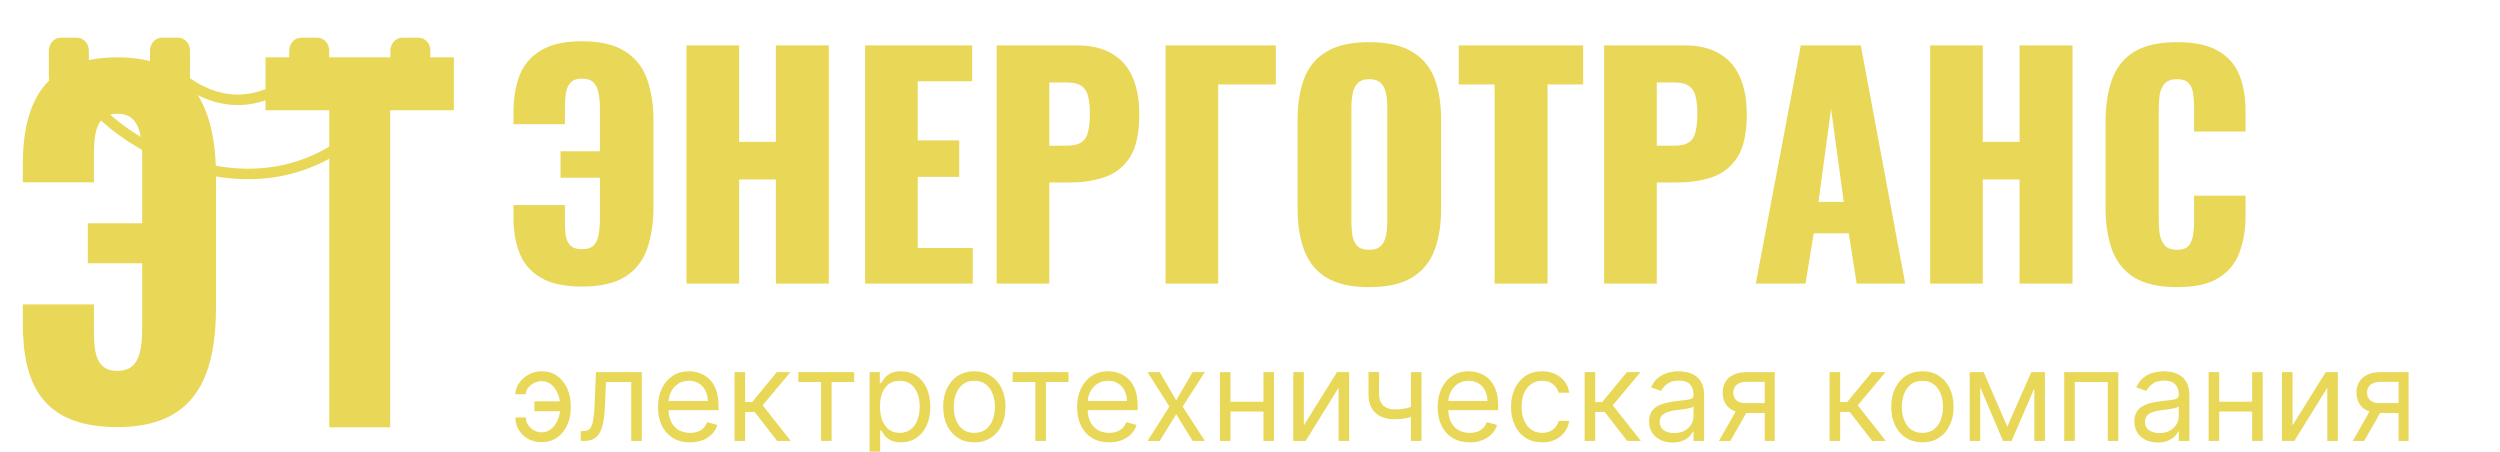
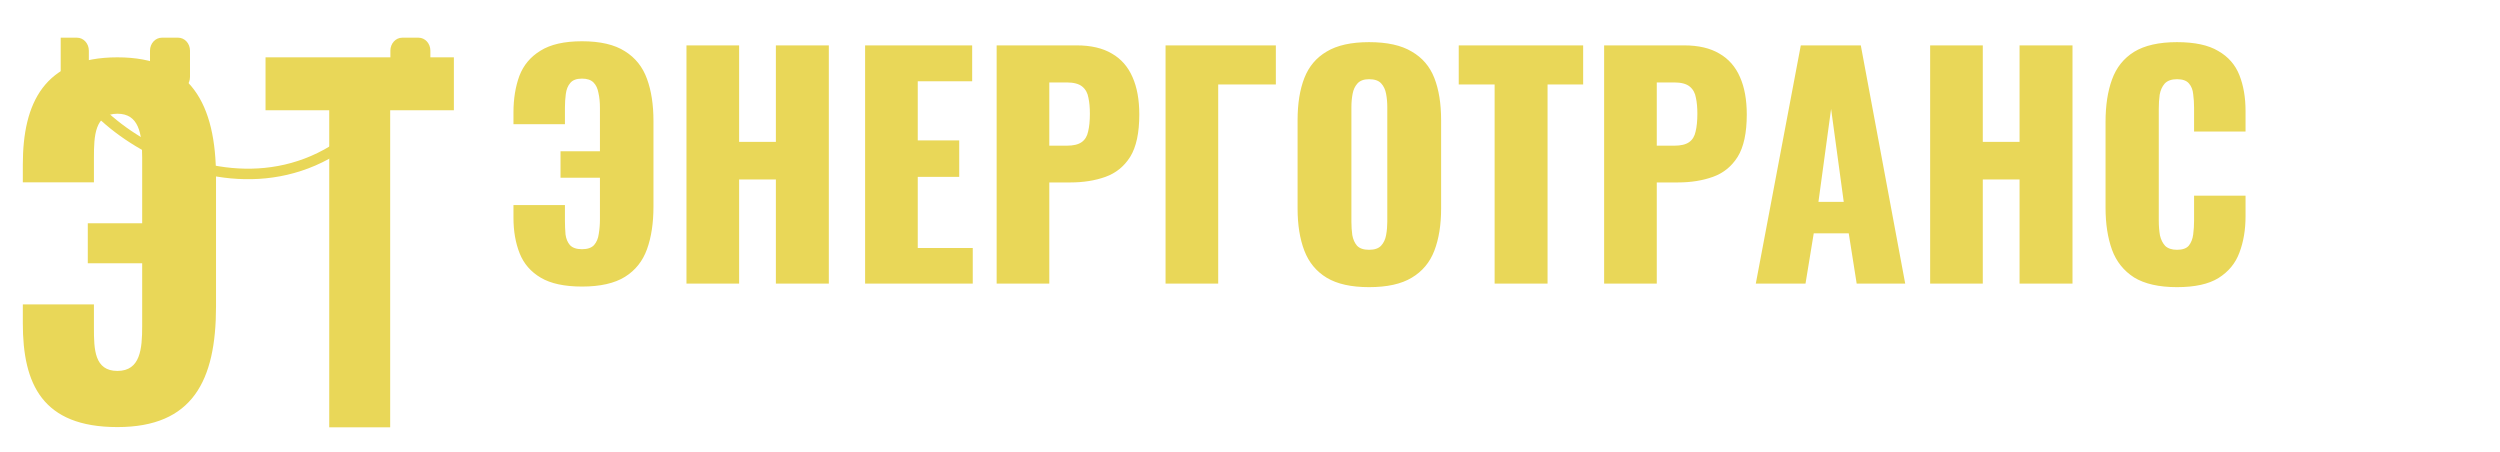
<svg xmlns="http://www.w3.org/2000/svg" width="238" height="43" viewBox="0 0 238 43" fill="none">
  <g clip-path="url(#clip0_327_676)">
    <path d="M55.406 27.28C53.745 27.28 52.438 27 51.486 26.44C50.534 25.88 49.862 25.105 49.47 24.116C49.078 23.127 48.882 21.997 48.882 20.728V19.524H53.782V21.008C53.782 21.456 53.801 21.895 53.838 22.324C53.894 22.735 54.034 23.071 54.258 23.332C54.501 23.593 54.884 23.724 55.406 23.724C55.929 23.724 56.312 23.593 56.554 23.332C56.797 23.052 56.946 22.697 57.002 22.268C57.077 21.82 57.114 21.363 57.114 20.896V16.92H53.362V14.4H57.114V10.256C57.114 9.733 57.068 9.267 56.974 8.856C56.9 8.427 56.741 8.091 56.498 7.848C56.256 7.605 55.892 7.484 55.406 7.484C54.884 7.484 54.51 7.624 54.286 7.904C54.062 8.165 53.922 8.511 53.866 8.94C53.81 9.351 53.782 9.789 53.782 10.256V11.824H48.882V10.704C48.882 9.416 49.069 8.259 49.442 7.232C49.834 6.205 50.506 5.403 51.458 4.824C52.41 4.227 53.726 3.928 55.406 3.928C57.142 3.928 58.505 4.245 59.494 4.88C60.484 5.496 61.184 6.373 61.594 7.512C62.005 8.632 62.21 9.967 62.21 11.516V19.664C62.21 21.232 62.005 22.585 61.594 23.724C61.184 24.863 60.484 25.74 59.494 26.356C58.505 26.972 57.142 27.28 55.406 27.28ZM65.352 27V4.32H70.364V13.504H73.864V4.32H78.904V27H73.864V17.088H70.364V27H65.352ZM82.358 27V4.32H92.55V7.736H87.37V13.364H91.318V16.836H87.37V23.612H92.606V27H82.358ZM94.881 27V4.32H102.497C103.86 4.32 104.98 4.581 105.857 5.104C106.735 5.608 107.388 6.355 107.817 7.344C108.247 8.315 108.461 9.5 108.461 10.9C108.461 12.655 108.172 13.999 107.593 14.932C107.015 15.847 106.231 16.481 105.241 16.836C104.252 17.191 103.141 17.368 101.909 17.368H99.893V27H94.881ZM99.893 13.868H101.573C102.189 13.868 102.656 13.756 102.973 13.532C103.291 13.308 103.496 12.972 103.589 12.524C103.701 12.076 103.757 11.507 103.757 10.816C103.757 10.237 103.711 9.733 103.617 9.304C103.543 8.856 103.347 8.501 103.029 8.24C102.712 7.979 102.217 7.848 101.545 7.848H99.893V13.868ZM110.961 27V4.32H121.461V8.044H115.973V27H110.961ZM130.334 27.336C128.636 27.336 127.292 27.037 126.302 26.44C125.313 25.843 124.604 24.984 124.174 23.864C123.745 22.744 123.53 21.409 123.53 19.86V11.432C123.53 9.864 123.745 8.529 124.174 7.428C124.604 6.327 125.313 5.487 126.302 4.908C127.292 4.311 128.636 4.012 130.334 4.012C132.052 4.012 133.405 4.311 134.394 4.908C135.402 5.487 136.121 6.327 136.55 7.428C136.98 8.529 137.194 9.864 137.194 11.432V19.86C137.194 21.409 136.98 22.744 136.55 23.864C136.121 24.984 135.402 25.843 134.394 26.44C133.405 27.037 132.052 27.336 130.334 27.336ZM130.334 23.78C130.857 23.78 131.24 23.649 131.482 23.388C131.725 23.127 131.884 22.791 131.958 22.38C132.033 21.969 132.07 21.549 132.07 21.12V10.2C132.07 9.752 132.033 9.332 131.958 8.94C131.884 8.529 131.725 8.193 131.482 7.932C131.24 7.671 130.857 7.54 130.334 7.54C129.849 7.54 129.485 7.671 129.242 7.932C129 8.193 128.841 8.529 128.766 8.94C128.692 9.332 128.654 9.752 128.654 10.2V21.12C128.654 21.549 128.682 21.969 128.738 22.38C128.813 22.791 128.962 23.127 129.186 23.388C129.429 23.649 129.812 23.78 130.334 23.78ZM142.288 27V8.044H138.872V4.32H150.716V8.044H147.328V27H142.288ZM152.713 27V4.32H160.329C161.692 4.32 162.812 4.581 163.689 5.104C164.567 5.608 165.22 6.355 165.649 7.344C166.079 8.315 166.293 9.5 166.293 10.9C166.293 12.655 166.004 13.999 165.425 14.932C164.847 15.847 164.063 16.481 163.073 16.836C162.084 17.191 160.973 17.368 159.741 17.368H157.725V27H152.713ZM157.725 13.868H159.405C160.021 13.868 160.488 13.756 160.805 13.532C161.123 13.308 161.328 12.972 161.421 12.524C161.533 12.076 161.589 11.507 161.589 10.816C161.589 10.237 161.543 9.733 161.449 9.304C161.375 8.856 161.179 8.501 160.861 8.24C160.544 7.979 160.049 7.848 159.377 7.848H157.725V13.868ZM167.152 27L171.436 4.32H177.148L181.376 27H176.756L176 22.212H172.668L171.884 27H167.152ZM173.116 19.216H175.524L174.32 10.368L173.116 19.216ZM183.75 27V4.32H188.762V13.504H192.262V4.32H197.302V27H192.262V17.088H188.762V27H183.75ZM207.252 27.336C205.535 27.336 204.172 27.028 203.164 26.412C202.175 25.777 201.475 24.9 201.064 23.78C200.654 22.641 200.448 21.307 200.448 19.776V11.6C200.448 10.032 200.654 8.688 201.064 7.568C201.475 6.429 202.175 5.552 203.164 4.936C204.172 4.32 205.535 4.012 207.252 4.012C208.932 4.012 210.239 4.292 211.172 4.852C212.124 5.393 212.796 6.159 213.188 7.148C213.58 8.137 213.776 9.276 213.776 10.564V12.524H208.876V10.256C208.876 9.808 208.848 9.379 208.792 8.968C208.755 8.557 208.624 8.221 208.4 7.96C208.176 7.68 207.794 7.54 207.252 7.54C206.73 7.54 206.338 7.68 206.076 7.96C205.834 8.24 205.675 8.595 205.6 9.024C205.544 9.435 205.516 9.873 205.516 10.34V21.008C205.516 21.512 205.554 21.979 205.628 22.408C205.722 22.819 205.89 23.155 206.132 23.416C206.394 23.659 206.767 23.78 207.252 23.78C207.775 23.78 208.148 23.649 208.372 23.388C208.596 23.108 208.736 22.753 208.792 22.324C208.848 21.895 208.876 21.456 208.876 21.008V18.628H213.776V20.588C213.776 21.876 213.58 23.033 213.188 24.06C212.815 25.068 212.152 25.871 211.2 26.468C210.267 27.047 208.951 27.336 207.252 27.336Z" fill="#E9D758" />
-     <path d="M51.54 36.283C51.312 36.285 51.084 36.344 50.853 36.457C50.626 36.571 50.436 36.722 50.282 36.909C50.132 37.094 50.057 37.3 50.057 37.527H49.068C49.068 37.243 49.136 36.97 49.273 36.709C49.409 36.447 49.592 36.215 49.822 36.01C50.055 35.805 50.319 35.643 50.615 35.524C50.913 35.405 51.221 35.345 51.54 35.345C52.136 35.345 52.642 35.496 53.057 35.797C53.474 36.098 53.791 36.496 54.007 36.99C54.226 37.484 54.335 38.021 54.335 38.601V38.84C54.335 39.416 54.226 39.953 54.007 40.45C53.791 40.945 53.474 41.342 53.057 41.643C52.642 41.945 52.136 42.095 51.54 42.095C51.062 42.095 50.638 41.99 50.265 41.78C49.893 41.567 49.601 41.283 49.388 40.928C49.175 40.572 49.068 40.178 49.068 39.743H50.057C50.057 39.99 50.126 40.222 50.265 40.438C50.407 40.651 50.591 40.824 50.815 40.957C51.042 41.088 51.284 41.155 51.54 41.158C51.92 41.155 52.244 41.035 52.511 40.8C52.778 40.564 52.981 40.268 53.12 39.913C53.26 39.558 53.329 39.2 53.329 38.84V38.601C53.329 38.231 53.26 37.871 53.12 37.518C52.984 37.163 52.782 36.869 52.515 36.636C52.251 36.403 51.926 36.285 51.54 36.283ZM53.738 38.209V39.146H50.875V38.209H53.738ZM55.287 41.976V41.038H55.526C55.722 41.038 55.886 41 56.016 40.923C56.147 40.844 56.252 40.706 56.331 40.51C56.414 40.311 56.476 40.035 56.519 39.683C56.564 39.328 56.597 38.876 56.617 38.328L56.736 35.43H61.1V41.976H60.094V36.368H57.691L57.589 38.703C57.566 39.24 57.518 39.713 57.444 40.122C57.373 40.528 57.263 40.869 57.116 41.145C56.971 41.42 56.778 41.628 56.536 41.767C56.294 41.906 55.992 41.976 55.628 41.976H55.287ZM65.689 42.112C65.059 42.112 64.515 41.973 64.057 41.695C63.603 41.413 63.252 41.021 63.005 40.518C62.761 40.013 62.638 39.425 62.638 38.754C62.638 38.084 62.761 37.493 63.005 36.981C63.252 36.467 63.596 36.067 64.036 35.78C64.479 35.49 64.996 35.345 65.587 35.345C65.928 35.345 66.265 35.402 66.597 35.516C66.93 35.629 67.232 35.814 67.505 36.07C67.778 36.322 67.995 36.658 68.157 37.075C68.319 37.493 68.4 38.007 68.4 38.618V39.044H63.354V38.175H67.377C67.377 37.805 67.303 37.476 67.155 37.186C67.01 36.896 66.803 36.668 66.533 36.5C66.266 36.332 65.951 36.249 65.587 36.249C65.187 36.249 64.84 36.348 64.547 36.547C64.258 36.743 64.035 36.999 63.878 37.314C63.722 37.629 63.644 37.967 63.644 38.328V38.908C63.644 39.402 63.729 39.821 63.9 40.165C64.073 40.506 64.313 40.766 64.62 40.945C64.927 41.121 65.283 41.209 65.689 41.209C65.954 41.209 66.192 41.172 66.405 41.098C66.621 41.021 66.807 40.908 66.964 40.757C67.12 40.604 67.241 40.413 67.326 40.186L68.297 40.459C68.195 40.788 68.023 41.078 67.782 41.328C67.54 41.575 67.242 41.768 66.887 41.908C66.532 42.044 66.133 42.112 65.689 42.112ZM69.93 41.976V35.43H70.935V38.277H71.6L73.952 35.43H75.248L72.606 38.584L75.282 41.976H73.986L71.839 39.215H70.935V41.976H69.93ZM76 36.368V35.43H81.318V36.368H79.17V41.976H78.165V36.368H76ZM82.785 44.43V35.43H83.757V36.47H83.876C83.95 36.356 84.052 36.212 84.183 36.035C84.316 35.856 84.507 35.697 84.754 35.558C85.004 35.416 85.342 35.345 85.768 35.345C86.319 35.345 86.805 35.483 87.225 35.758C87.646 36.034 87.974 36.425 88.21 36.93C88.445 37.436 88.563 38.033 88.563 38.72C88.563 39.413 88.445 40.014 88.21 40.523C87.974 41.028 87.647 41.42 87.23 41.699C86.812 41.974 86.33 42.112 85.785 42.112C85.365 42.112 85.028 42.043 84.775 41.903C84.522 41.761 84.328 41.601 84.191 41.422C84.055 41.24 83.95 41.09 83.876 40.97H83.791V44.43H82.785ZM83.774 38.703C83.774 39.197 83.846 39.633 83.991 40.011C84.136 40.386 84.347 40.68 84.626 40.893C84.904 41.104 85.245 41.209 85.649 41.209C86.069 41.209 86.42 41.098 86.701 40.876C86.985 40.652 87.198 40.351 87.34 39.973C87.485 39.592 87.558 39.169 87.558 38.703C87.558 38.243 87.487 37.828 87.345 37.459C87.205 37.087 86.994 36.793 86.71 36.577C86.428 36.358 86.075 36.249 85.649 36.249C85.24 36.249 84.896 36.352 84.617 36.56C84.339 36.764 84.129 37.051 83.987 37.42C83.845 37.787 83.774 38.215 83.774 38.703ZM92.757 42.112C92.166 42.112 91.647 41.972 91.201 41.69C90.758 41.409 90.411 41.016 90.161 40.51C89.914 40.004 89.791 39.413 89.791 38.737C89.791 38.055 89.914 37.46 90.161 36.952C90.411 36.443 90.758 36.048 91.201 35.767C91.647 35.486 92.166 35.345 92.757 35.345C93.347 35.345 93.865 35.486 94.308 35.767C94.754 36.048 95.1 36.443 95.347 36.952C95.597 37.46 95.722 38.055 95.722 38.737C95.722 39.413 95.597 40.004 95.347 40.51C95.1 41.016 94.754 41.409 94.308 41.69C93.865 41.972 93.347 42.112 92.757 42.112ZM92.757 41.209C93.205 41.209 93.575 41.094 93.865 40.864C94.154 40.633 94.369 40.331 94.508 39.956C94.647 39.581 94.717 39.175 94.717 38.737C94.717 38.3 94.647 37.892 94.508 37.514C94.369 37.136 94.154 36.831 93.865 36.598C93.575 36.365 93.205 36.249 92.757 36.249C92.308 36.249 91.938 36.365 91.649 36.598C91.359 36.831 91.144 37.136 91.005 37.514C90.866 37.892 90.796 38.3 90.796 38.737C90.796 39.175 90.866 39.581 91.005 39.956C91.144 40.331 91.359 40.633 91.649 40.864C91.938 41.094 92.308 41.209 92.757 41.209ZM96.402 36.368V35.43H101.72V36.368H99.573V41.976H98.567V36.368H96.402ZM105.592 42.112C104.961 42.112 104.417 41.973 103.96 41.695C103.505 41.413 103.154 41.021 102.907 40.518C102.663 40.013 102.541 39.425 102.541 38.754C102.541 38.084 102.663 37.493 102.907 36.981C103.154 36.467 103.498 36.067 103.938 35.78C104.382 35.49 104.899 35.345 105.49 35.345C105.83 35.345 106.167 35.402 106.499 35.516C106.832 35.629 107.134 35.814 107.407 36.07C107.68 36.322 107.897 36.658 108.059 37.075C108.221 37.493 108.302 38.007 108.302 38.618V39.044H103.257V38.175H107.279C107.279 37.805 107.205 37.476 107.058 37.186C106.913 36.896 106.705 36.668 106.436 36.5C106.168 36.332 105.853 36.249 105.49 36.249C105.089 36.249 104.742 36.348 104.45 36.547C104.16 36.743 103.937 36.999 103.781 37.314C103.624 37.629 103.546 37.967 103.546 38.328V38.908C103.546 39.402 103.632 39.821 103.802 40.165C103.975 40.506 104.215 40.766 104.522 40.945C104.829 41.121 105.186 41.209 105.592 41.209C105.856 41.209 106.095 41.172 106.308 41.098C106.524 41.021 106.71 40.908 106.866 40.757C107.022 40.604 107.143 40.413 107.228 40.186L108.2 40.459C108.097 40.788 107.926 41.078 107.684 41.328C107.443 41.575 107.144 41.768 106.789 41.908C106.434 42.044 106.035 42.112 105.592 42.112ZM110.406 35.43L111.974 38.106L113.542 35.43H114.702L112.588 38.703L114.702 41.976H113.542L111.974 39.436L110.406 41.976H109.247L111.327 38.703L109.247 35.43H110.406ZM120.517 38.243V39.18H116.904V38.243H120.517ZM117.142 35.43V41.976H116.137V35.43H117.142ZM121.284 35.43V41.976H120.279V35.43H121.284ZM124.127 40.493L127.28 35.43H128.439V41.976H127.433V36.913L124.297 41.976H123.121V35.43H124.127V40.493ZM135.327 35.43V41.976H134.321V35.43H135.327ZM134.934 38.55V39.487C134.707 39.572 134.481 39.648 134.257 39.713C134.032 39.776 133.797 39.825 133.55 39.862C133.302 39.896 133.031 39.913 132.736 39.913C131.994 39.913 131.399 39.713 130.95 39.312C130.504 38.912 130.281 38.311 130.281 37.51V35.413H131.287V37.51C131.287 37.845 131.351 38.121 131.478 38.337C131.606 38.553 131.78 38.713 131.998 38.818C132.217 38.923 132.463 38.976 132.736 38.976C133.162 38.976 133.547 38.938 133.89 38.861C134.237 38.781 134.585 38.678 134.934 38.55ZM139.916 42.112C139.285 42.112 138.741 41.973 138.284 41.695C137.829 41.413 137.478 41.021 137.231 40.518C136.987 40.013 136.865 39.425 136.865 38.754C136.865 38.084 136.987 37.493 137.231 36.981C137.478 36.467 137.822 36.067 138.263 35.78C138.706 35.49 139.223 35.345 139.814 35.345C140.155 35.345 140.491 35.402 140.824 35.516C141.156 35.629 141.459 35.814 141.731 36.07C142.004 36.322 142.221 36.658 142.383 37.075C142.545 37.493 142.626 38.007 142.626 38.618V39.044H137.581V38.175H141.603C141.603 37.805 141.53 37.476 141.382 37.186C141.237 36.896 141.03 36.668 140.76 36.5C140.493 36.332 140.177 36.249 139.814 36.249C139.413 36.249 139.067 36.348 138.774 36.547C138.484 36.743 138.261 36.999 138.105 37.314C137.949 37.629 137.871 37.967 137.871 38.328V38.908C137.871 39.402 137.956 39.821 138.126 40.165C138.3 40.506 138.54 40.766 138.846 40.945C139.153 41.121 139.51 41.209 139.916 41.209C140.18 41.209 140.419 41.172 140.632 41.098C140.848 41.021 141.034 40.908 141.19 40.757C141.346 40.604 141.467 40.413 141.552 40.186L142.524 40.459C142.422 40.788 142.25 41.078 142.008 41.328C141.767 41.575 141.469 41.768 141.113 41.908C140.758 42.044 140.359 42.112 139.916 42.112ZM146.815 42.112C146.202 42.112 145.673 41.967 145.23 41.678C144.787 41.388 144.446 40.989 144.207 40.48C143.969 39.972 143.849 39.391 143.849 38.737C143.849 38.072 143.971 37.486 144.216 36.977C144.463 36.466 144.807 36.067 145.247 35.78C145.69 35.49 146.207 35.345 146.798 35.345C147.258 35.345 147.673 35.43 148.042 35.601C148.412 35.771 148.714 36.01 148.95 36.317C149.186 36.624 149.332 36.981 149.389 37.391H148.383C148.307 37.092 148.136 36.828 147.872 36.598C147.611 36.365 147.258 36.249 146.815 36.249C146.423 36.249 146.079 36.351 145.784 36.555C145.491 36.757 145.263 37.043 145.098 37.412C144.936 37.778 144.855 38.209 144.855 38.703C144.855 39.209 144.934 39.649 145.094 40.024C145.255 40.399 145.483 40.69 145.775 40.898C146.071 41.105 146.417 41.209 146.815 41.209C147.077 41.209 147.314 41.163 147.527 41.072C147.74 40.981 147.92 40.851 148.068 40.68C148.216 40.51 148.321 40.305 148.383 40.067H149.389C149.332 40.453 149.192 40.801 148.967 41.111C148.746 41.418 148.452 41.662 148.085 41.844C147.721 42.023 147.298 42.112 146.815 42.112ZM150.859 41.976V35.43H151.865V38.277H152.53L154.882 35.43H156.177L153.535 38.584L156.211 41.976H154.916L152.768 39.215H151.865V41.976H150.859ZM159.231 42.129C158.816 42.129 158.439 42.051 158.101 41.895C157.763 41.736 157.495 41.507 157.296 41.209C157.097 40.908 156.998 40.544 156.998 40.118C156.998 39.743 157.072 39.439 157.219 39.206C157.367 38.97 157.564 38.785 157.812 38.652C158.059 38.518 158.331 38.419 158.63 38.354C158.931 38.285 159.233 38.231 159.537 38.192C159.935 38.141 160.258 38.102 160.505 38.077C160.755 38.048 160.937 38.001 161.05 37.936C161.167 37.871 161.225 37.757 161.225 37.595V37.561C161.225 37.141 161.11 36.814 160.88 36.581C160.652 36.348 160.307 36.231 159.844 36.231C159.364 36.231 158.988 36.337 158.715 36.547C158.442 36.757 158.251 36.981 158.14 37.22L157.185 36.879C157.356 36.481 157.583 36.172 157.867 35.95C158.154 35.726 158.466 35.57 158.804 35.481C159.145 35.391 159.481 35.345 159.81 35.345C160.02 35.345 160.262 35.371 160.535 35.422C160.81 35.47 161.076 35.571 161.331 35.724C161.59 35.878 161.804 36.109 161.975 36.419C162.145 36.729 162.231 37.143 162.231 37.663V41.976H161.225V41.09H161.174C161.106 41.231 160.992 41.383 160.833 41.545C160.674 41.707 160.462 41.845 160.198 41.959C159.934 42.072 159.611 42.129 159.231 42.129ZM159.384 41.226C159.782 41.226 160.117 41.148 160.39 40.992C160.665 40.835 160.873 40.633 161.012 40.386C161.154 40.139 161.225 39.879 161.225 39.606V38.686C161.182 38.737 161.089 38.784 160.944 38.827C160.802 38.867 160.637 38.902 160.449 38.933C160.265 38.962 160.084 38.987 159.908 39.01C159.735 39.03 159.594 39.047 159.486 39.061C159.225 39.095 158.981 39.151 158.753 39.227C158.529 39.301 158.347 39.413 158.208 39.564C158.072 39.712 158.003 39.913 158.003 40.169C158.003 40.518 158.133 40.783 158.391 40.962C158.652 41.138 158.983 41.226 159.384 41.226ZM168.004 41.976V36.351H166.265C165.873 36.351 165.565 36.442 165.34 36.624C165.116 36.805 165.004 37.055 165.004 37.374C165.004 37.686 165.105 37.932 165.306 38.111C165.511 38.29 165.791 38.379 166.146 38.379H168.259V39.317H166.146C165.703 39.317 165.32 39.239 164.999 39.082C164.678 38.926 164.431 38.703 164.258 38.413C164.085 38.121 163.998 37.774 163.998 37.374C163.998 36.97 164.089 36.624 164.271 36.334C164.453 36.044 164.713 35.821 165.051 35.665C165.391 35.508 165.796 35.43 166.265 35.43H168.958V41.976H168.004ZM163.64 41.976L165.498 38.72H166.589L164.731 41.976H163.64ZM174.179 41.976V35.43H175.185V38.277H175.85L178.202 35.43H179.498L176.856 38.584L179.532 41.976H178.236L176.089 39.215H175.185V41.976H174.179ZM183.014 42.112C182.423 42.112 181.905 41.972 181.459 41.69C181.016 41.409 180.669 41.016 180.419 40.51C180.172 40.004 180.048 39.413 180.048 38.737C180.048 38.055 180.172 37.46 180.419 36.952C180.669 36.443 181.016 36.048 181.459 35.767C181.905 35.486 182.423 35.345 183.014 35.345C183.605 35.345 184.122 35.486 184.565 35.767C185.012 36.048 185.358 36.443 185.605 36.952C185.855 37.46 185.98 38.055 185.98 38.737C185.98 39.413 185.855 40.004 185.605 40.51C185.358 41.016 185.012 41.409 184.565 41.69C184.122 41.972 183.605 42.112 183.014 42.112ZM183.014 41.209C183.463 41.209 183.833 41.094 184.122 40.864C184.412 40.633 184.627 40.331 184.766 39.956C184.905 39.581 184.975 39.175 184.975 38.737C184.975 38.3 184.905 37.892 184.766 37.514C184.627 37.136 184.412 36.831 184.122 36.598C183.833 36.365 183.463 36.249 183.014 36.249C182.565 36.249 182.196 36.365 181.906 36.598C181.617 36.831 181.402 37.136 181.263 37.514C181.124 37.892 181.054 38.3 181.054 38.737C181.054 39.175 181.124 39.581 181.263 39.956C181.402 40.331 181.617 40.633 181.906 40.864C182.196 41.094 182.565 41.209 183.014 41.209ZM191.095 40.612L193.379 35.43H194.334L191.504 41.976H190.686L187.907 35.43H188.845L191.095 40.612ZM188.521 35.43V41.976H187.515V35.43H188.521ZM193.669 41.976V35.43H194.675V41.976H193.669ZM196.515 41.976V35.43H201.663V41.976H200.657V36.368H197.521V41.976H196.515ZM205.426 42.129C205.011 42.129 204.635 42.051 204.297 41.895C203.959 41.736 203.69 41.507 203.491 41.209C203.292 40.908 203.193 40.544 203.193 40.118C203.193 39.743 203.267 39.439 203.415 39.206C203.562 38.97 203.76 38.785 204.007 38.652C204.254 38.518 204.527 38.419 204.825 38.354C205.126 38.285 205.429 38.231 205.733 38.192C206.13 38.141 206.453 38.102 206.7 38.077C206.95 38.048 207.132 38.001 207.246 37.936C207.362 37.871 207.42 37.757 207.42 37.595V37.561C207.42 37.141 207.305 36.814 207.075 36.581C206.848 36.348 206.503 36.231 206.04 36.231C205.559 36.231 205.183 36.337 204.91 36.547C204.638 36.757 204.446 36.981 204.335 37.22L203.38 36.879C203.551 36.481 203.778 36.172 204.062 35.95C204.349 35.726 204.662 35.57 205 35.481C205.341 35.391 205.676 35.345 206.005 35.345C206.216 35.345 206.457 35.371 206.73 35.422C207.005 35.47 207.271 35.571 207.527 35.724C207.785 35.878 208 36.109 208.17 36.419C208.341 36.729 208.426 37.143 208.426 37.663V41.976H207.42V41.09H207.369C207.301 41.231 207.187 41.383 207.028 41.545C206.869 41.707 206.657 41.845 206.393 41.959C206.129 42.072 205.807 42.129 205.426 42.129ZM205.579 41.226C205.977 41.226 206.312 41.148 206.585 40.992C206.861 40.835 207.068 40.633 207.207 40.386C207.349 40.139 207.42 39.879 207.42 39.606V38.686C207.378 38.737 207.284 38.784 207.139 38.827C206.997 38.867 206.832 38.902 206.645 38.933C206.46 38.962 206.28 38.987 206.103 39.01C205.93 39.03 205.79 39.047 205.682 39.061C205.42 39.095 205.176 39.151 204.949 39.227C204.724 39.301 204.542 39.413 204.403 39.564C204.267 39.712 204.199 39.913 204.199 40.169C204.199 40.518 204.328 40.783 204.586 40.962C204.848 41.138 205.179 41.226 205.579 41.226ZM214.642 38.243V39.18H211.029V38.243H214.642ZM211.267 35.43V41.976H210.262V35.43H211.267ZM215.409 35.43V41.976H214.404V35.43H215.409ZM218.252 40.493L221.405 35.43H222.564V41.976H221.558V36.913L218.422 41.976H217.246V35.43H218.252V40.493ZM228.344 41.976V36.351H226.605C226.213 36.351 225.905 36.442 225.68 36.624C225.456 36.805 225.344 37.055 225.344 37.374C225.344 37.686 225.444 37.932 225.646 38.111C225.851 38.29 226.13 38.379 226.486 38.379H228.599V39.317H226.486C226.042 39.317 225.66 39.239 225.339 39.082C225.018 38.926 224.771 38.703 224.598 38.413C224.425 38.121 224.338 37.774 224.338 37.374C224.338 36.97 224.429 36.624 224.611 36.334C224.792 36.044 225.052 35.821 225.39 35.665C225.731 35.508 226.136 35.43 226.605 35.43H229.298V41.976H228.344ZM223.98 41.976L225.838 38.72H226.929L225.071 41.976H223.98Z" fill="#E9D758" />
    <path d="M25.279 5.458H43.209V10.496H37.145V40.68H31.343V10.496H25.279V5.458Z" fill="#E9D758" />
    <path d="M39.844 3.588H38.293C37.67 3.588 37.165 4.14 37.165 4.82V7.328C37.165 8.008 37.67 8.56 38.293 8.56H39.844C40.467 8.56 40.972 8.008 40.972 7.328V4.82C40.972 4.14 40.467 3.588 39.844 3.588Z" fill="#E9D758" />
-     <path d="M30.214 3.588H28.663C28.04 3.588 27.535 4.14 27.535 4.82V7.328C27.535 8.008 28.04 8.56 28.663 8.56H30.214C30.837 8.56 31.343 8.008 31.343 7.328V4.82C31.343 4.14 30.837 3.588 30.214 3.588Z" fill="#E9D758" />
    <path d="M16.96 3.588H15.409C14.786 3.588 14.28 4.14 14.28 4.82V7.328C14.28 8.008 14.786 8.56 15.409 8.56H16.96C17.583 8.56 18.088 8.008 18.088 7.328V4.82C18.088 4.14 17.583 3.588 16.96 3.588Z" fill="#E9D758" />
-     <path d="M7.33 3.588H5.779C5.156 3.588 4.651 4.14 4.651 4.82V7.328C4.651 8.008 5.156 8.56 5.779 8.56H7.33C7.953 8.56 8.458 8.008 8.458 7.328V4.82C8.458 4.14 7.953 3.588 7.33 3.588Z" fill="#E9D758" />
-     <path d="M15.973 6.074C15.671 6.074 22.157 13.796 29.45 6.074" stroke="#E9D758" stroke-miterlimit="10" />
+     <path d="M7.33 3.588H5.779V7.328C4.651 8.008 5.156 8.56 5.779 8.56H7.33C7.953 8.56 8.458 8.008 8.458 7.328V4.82C8.458 4.14 7.953 3.588 7.33 3.588Z" fill="#E9D758" />
    <path d="M2.173 30.78V28.976H8.942V31.22C8.942 33.244 8.982 35.312 11.178 35.312C13.374 35.312 13.535 33.2 13.535 31.044V25.06H8.358V21.254H13.535V15.006C13.535 12.652 13.192 10.826 11.178 10.826C9.022 10.826 8.942 12.938 8.942 15.006V17.36H2.173V15.666C2.173 9.836 4.188 5.458 11.178 5.458C18.168 5.458 20.565 9.924 20.565 16.898V29.174C20.565 36.258 18.329 40.658 11.178 40.658C4.026 40.658 2.173 36.566 2.173 30.78Z" fill="#E9D758" />
    <path d="M6.544 6.074C8.095 13.246 28.663 25.566 39.058 6.074" stroke="#E9D758" stroke-miterlimit="10" />
  </g>
  <defs>
    <clipPath id="clip0_327_676">
      <rect width="238" height="43" fill="white" />
    </clipPath>
  </defs>
</svg>